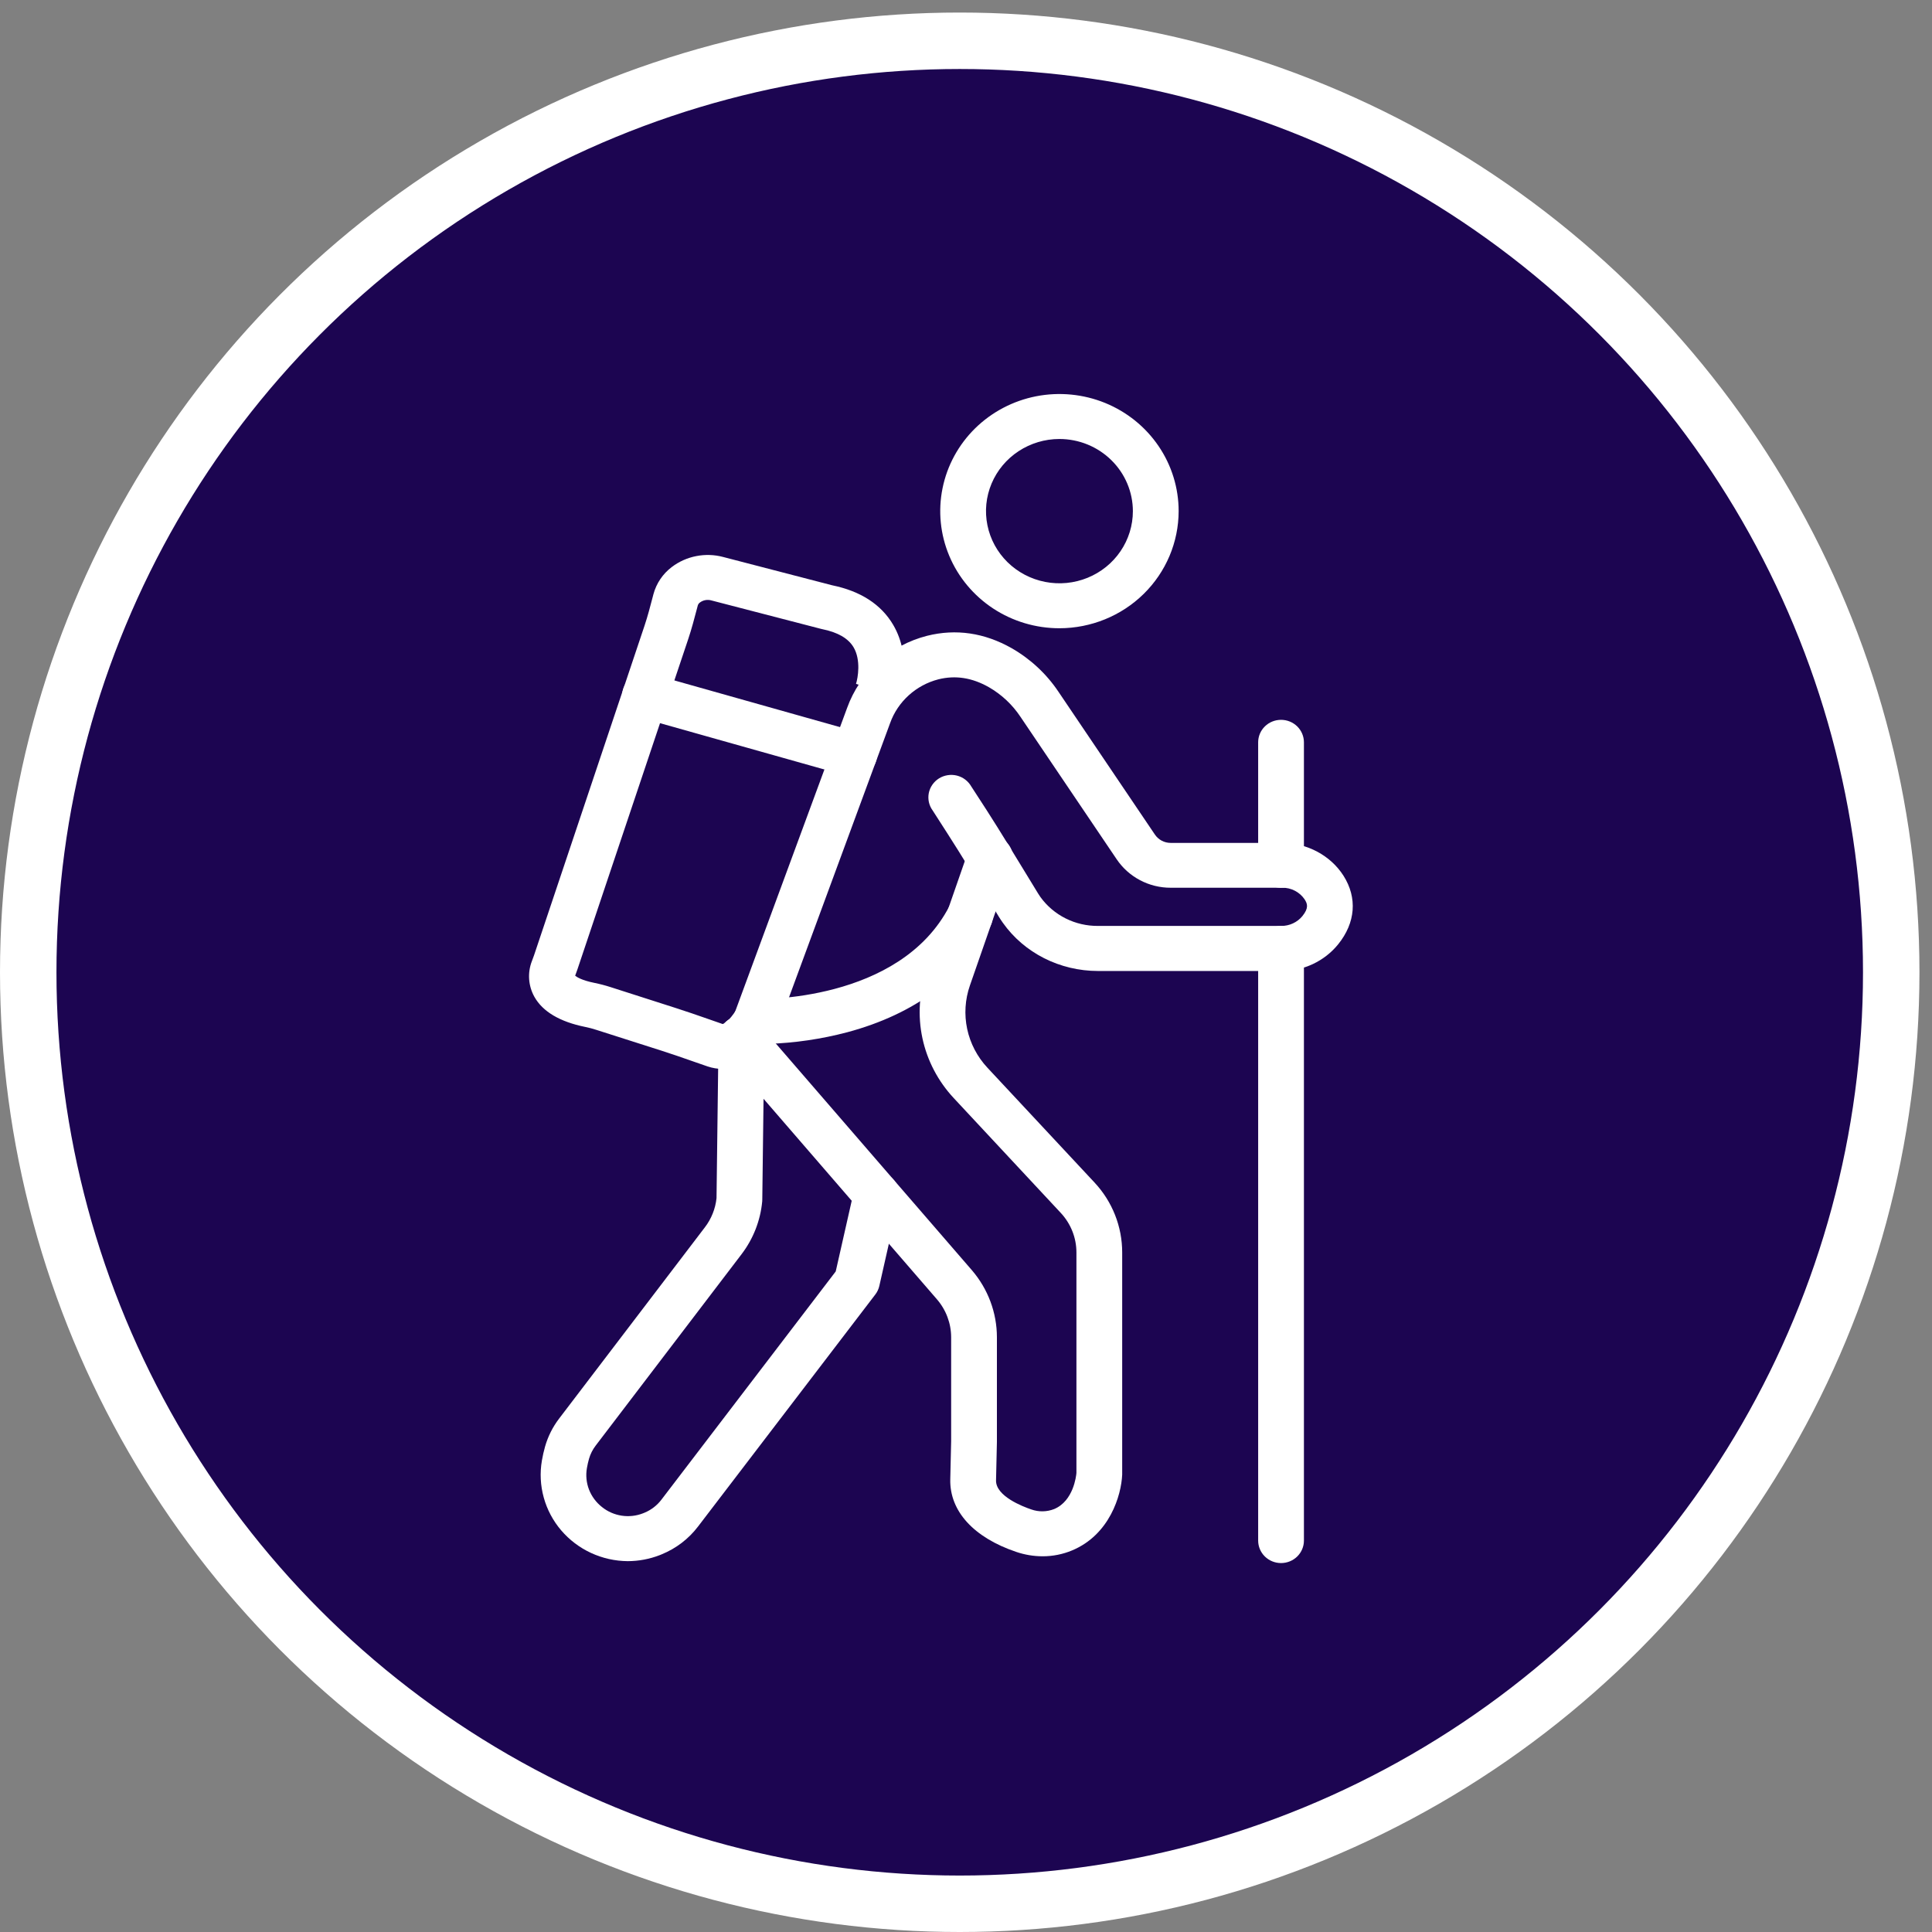
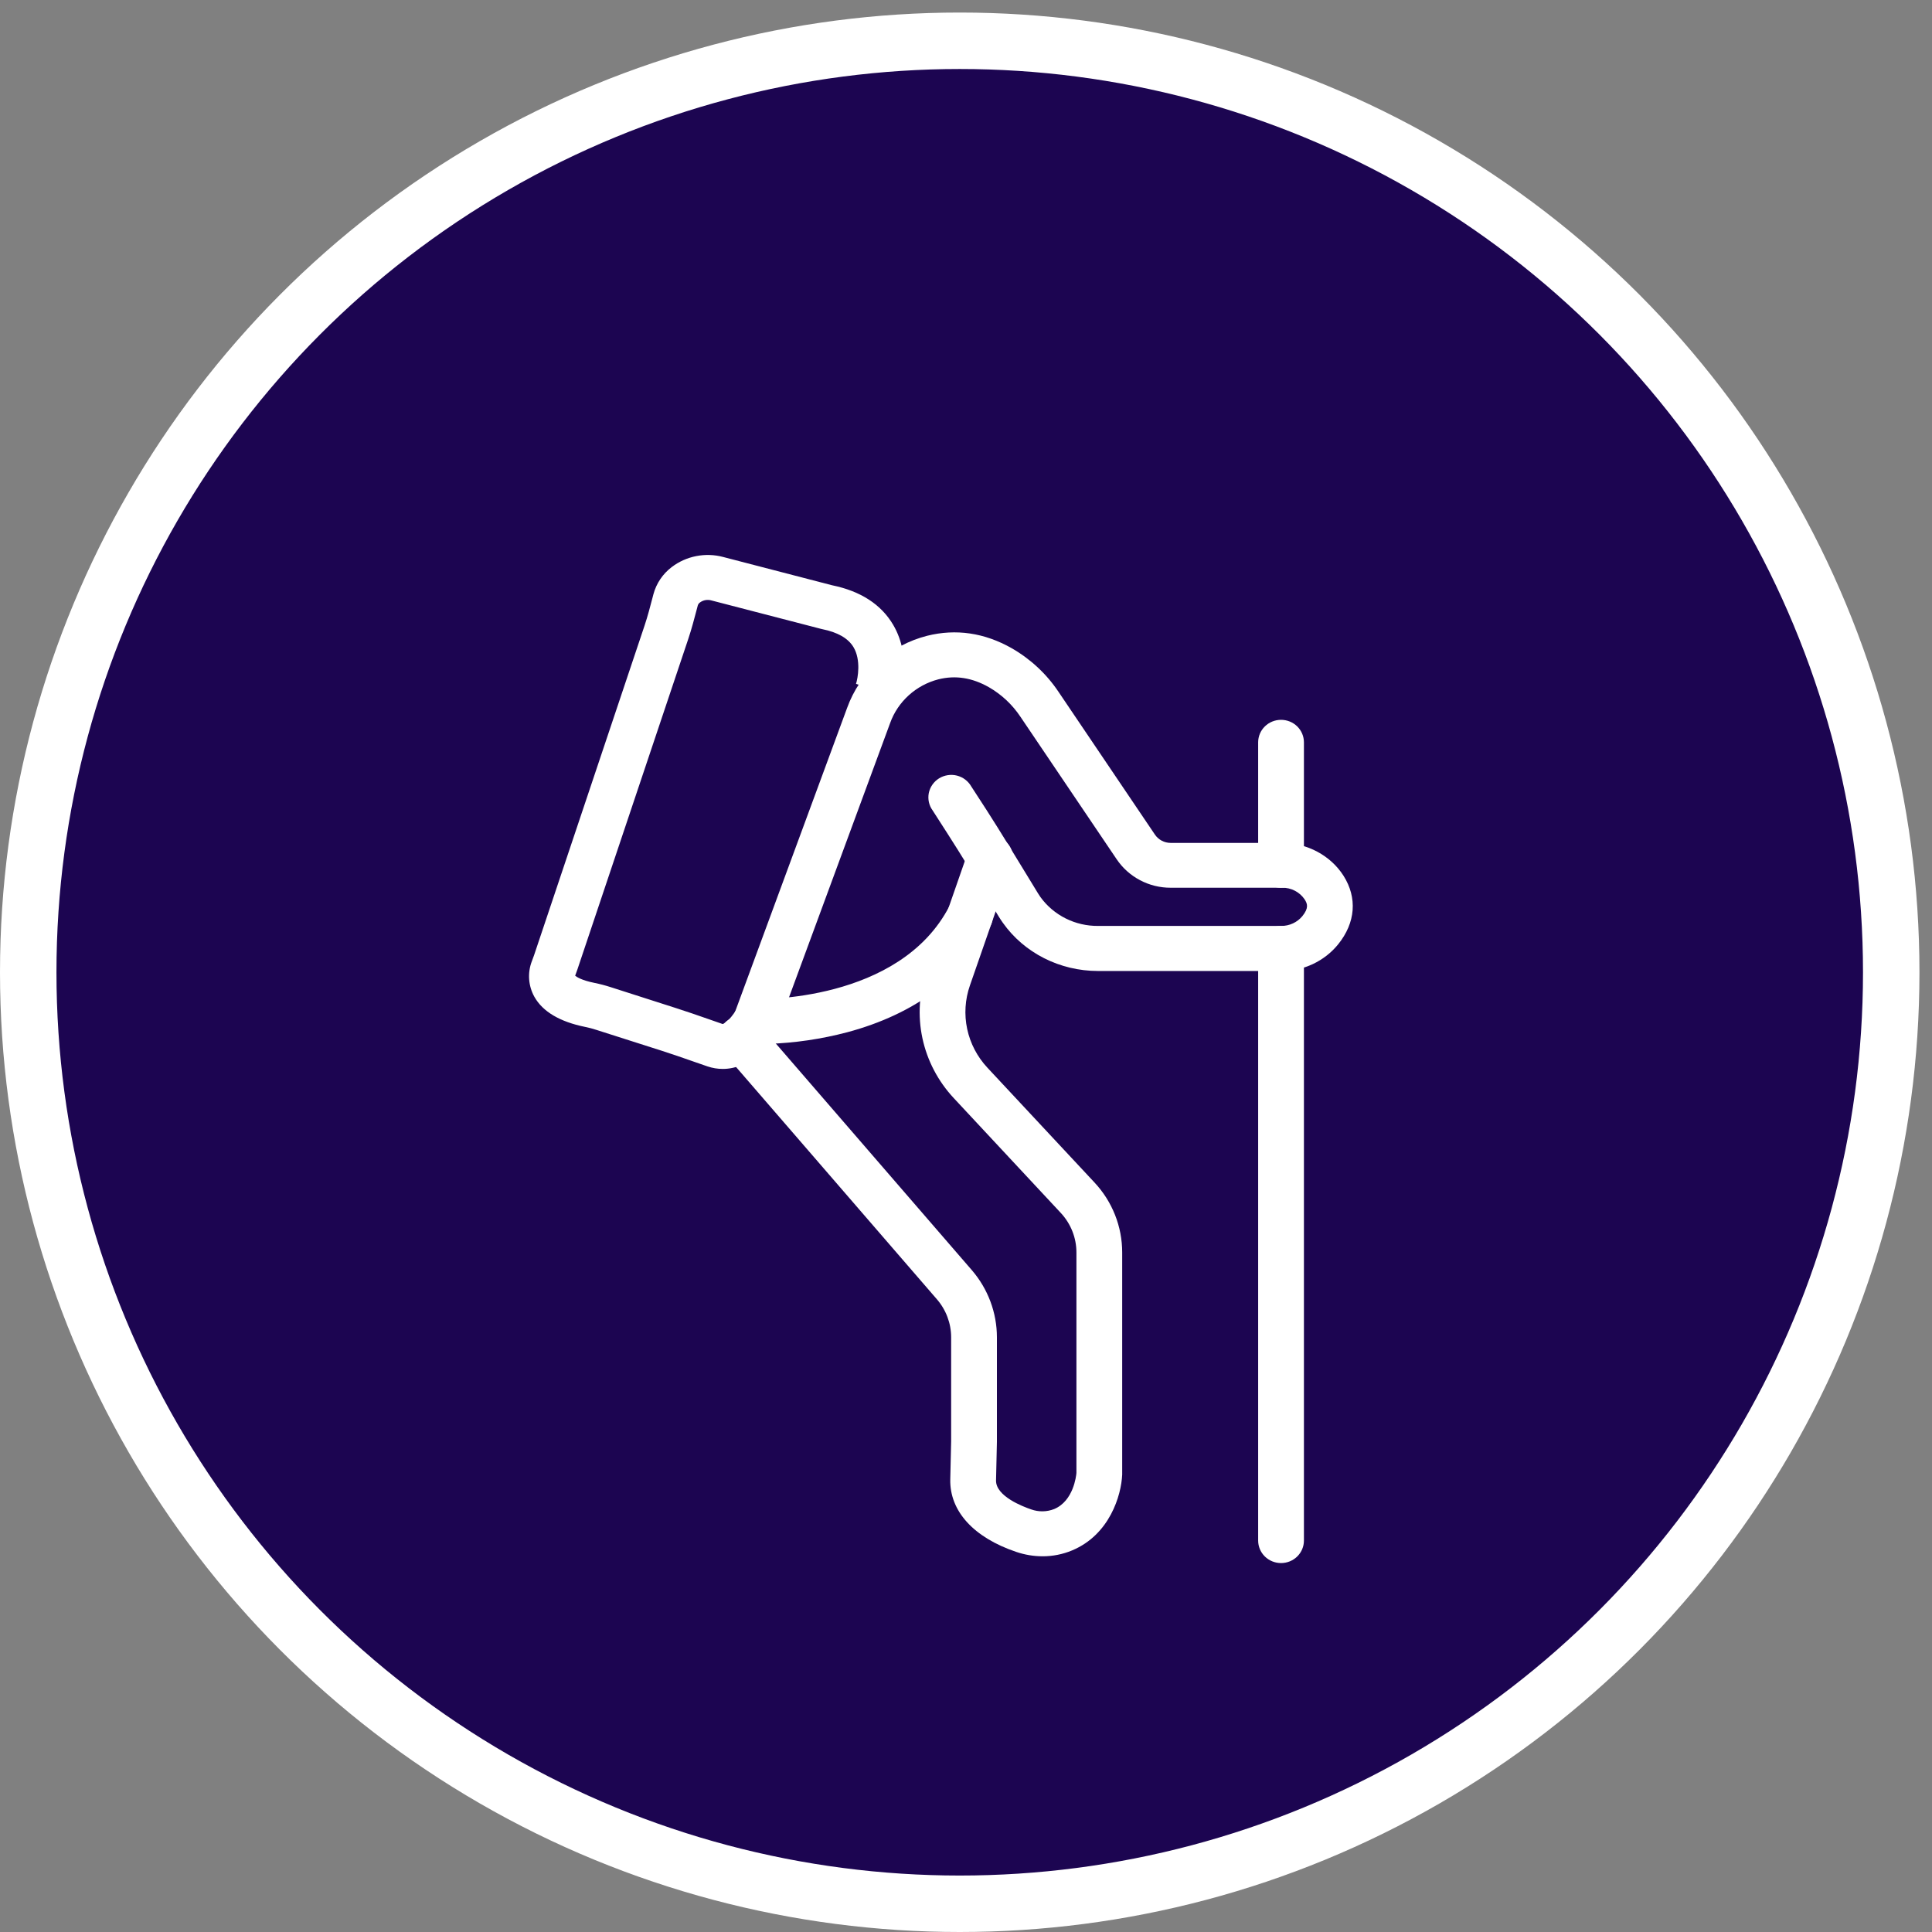
<svg xmlns="http://www.w3.org/2000/svg" width="77" height="77" viewBox="0 0 77 77" fill="none">
  <rect x="0" y="0" width="77" height="77" fill="#808080" stroke="none" />
  <g clip-path="url(#clip0_8_41)">
    <circle cx="38.25" cy="38.75" r="37.125" fill="#1C0551" stroke="white" stroke-width="2.25" />
-     <path d="M25.017 62.22C24.511 62.216 24.012 62.104 23.554 61.892C23.096 61.68 22.691 61.372 22.365 60.991C22.04 60.61 21.803 60.164 21.671 59.684C21.538 59.204 21.513 58.702 21.597 58.211C21.629 58.023 21.672 57.836 21.724 57.651C21.839 57.251 22.027 56.874 22.281 56.541L28.095 48.912C28.353 48.574 28.513 48.173 28.557 47.752L28.637 41.376C28.64 41.14 28.737 40.915 28.908 40.749C29.079 40.584 29.309 40.491 29.549 40.491H29.561C29.802 40.494 30.033 40.591 30.202 40.761C30.371 40.931 30.464 41.16 30.461 41.397L30.381 47.812C30.381 47.835 30.381 47.859 30.378 47.882C30.307 48.644 30.023 49.372 29.556 49.985L23.741 57.614C23.621 57.771 23.531 57.948 23.476 58.137C23.442 58.259 23.413 58.382 23.392 58.507C23.341 58.795 23.369 59.091 23.474 59.365C23.58 59.638 23.758 59.879 23.991 60.062C24.216 60.244 24.487 60.363 24.776 60.407C25.064 60.451 25.359 60.418 25.63 60.312L25.66 60.299L25.683 60.291C25.953 60.179 26.187 59.999 26.362 59.768L33.308 50.673L34.044 47.42C34.069 47.305 34.118 47.196 34.187 47.1C34.256 47.003 34.343 46.921 34.444 46.858C34.545 46.795 34.658 46.752 34.776 46.731C34.894 46.711 35.015 46.714 35.132 46.739C35.249 46.765 35.359 46.813 35.457 46.88C35.555 46.948 35.639 47.033 35.703 47.133C35.768 47.232 35.811 47.343 35.832 47.459C35.853 47.575 35.85 47.693 35.824 47.808L35.046 51.25C35.018 51.374 34.963 51.492 34.885 51.593L27.817 60.844C27.444 61.333 26.945 61.714 26.371 61.948L26.354 61.956L26.293 61.98C25.887 62.138 25.454 62.219 25.017 62.22Z" fill="white" />
    <path d="M30.122 41.607C29.976 41.606 29.832 41.571 29.702 41.505C29.572 41.438 29.461 41.342 29.377 41.224C29.293 41.106 29.239 40.971 29.22 40.828C29.201 40.686 29.217 40.541 29.267 40.406L33.764 28.208C34.016 27.51 34.439 26.883 34.995 26.383C35.55 25.883 36.223 25.524 36.952 25.339C38.099 25.053 39.232 25.218 40.319 25.833C41.071 26.264 41.712 26.861 42.189 27.576L46.026 33.258C46.094 33.361 46.189 33.446 46.299 33.505C46.41 33.564 46.534 33.594 46.659 33.594H51.101C52.095 33.594 53.032 34.096 53.545 34.902C54.104 35.782 54.026 36.777 53.333 37.635C53.062 37.969 52.717 38.238 52.324 38.423C51.932 38.607 51.502 38.701 51.067 38.699H43.766C42.239 38.699 40.82 37.981 39.969 36.778C39.916 36.704 39.863 36.624 39.812 36.541C39.63 36.245 39.45 35.949 39.27 35.653C39.072 35.328 38.874 35.003 38.674 34.678C38.317 34.097 38.04 33.653 37.774 33.24L37.171 32.301C37.098 32.202 37.048 32.089 37.021 31.97C36.995 31.851 36.994 31.727 37.017 31.608C37.041 31.488 37.09 31.374 37.16 31.274C37.23 31.173 37.32 31.088 37.425 31.022C37.53 30.957 37.647 30.914 37.77 30.895C37.892 30.876 38.018 30.881 38.138 30.911C38.258 30.942 38.371 30.995 38.469 31.07C38.567 31.144 38.649 31.238 38.71 31.344L39.317 32.28C39.589 32.703 39.872 33.156 40.236 33.748C40.437 34.074 40.635 34.402 40.835 34.728C41.014 35.023 41.194 35.317 41.374 35.611C41.404 35.66 41.435 35.707 41.466 35.751C41.726 36.111 42.072 36.404 42.472 36.604C42.872 36.805 43.316 36.907 43.766 36.903H51.066C51.226 36.904 51.385 36.869 51.53 36.802C51.675 36.735 51.803 36.637 51.904 36.515C52.172 36.184 52.105 36.016 51.997 35.846C51.899 35.701 51.766 35.582 51.609 35.501C51.452 35.419 51.277 35.378 51.1 35.381H46.659C46.233 35.382 45.812 35.279 45.436 35.08C45.06 34.882 44.74 34.595 44.505 34.246L40.669 28.566C40.347 28.082 39.916 27.678 39.408 27.386C38.737 27.007 38.079 26.906 37.399 27.075C36.958 27.189 36.552 27.408 36.217 27.712C35.882 28.016 35.627 28.395 35.476 28.818L30.979 41.016C30.915 41.189 30.799 41.339 30.645 41.444C30.492 41.55 30.309 41.607 30.122 41.607Z" fill="white" />
    <path d="M41.55 62.026C41.194 62.025 40.841 61.966 40.505 61.852C38.805 61.279 37.846 60.225 37.873 58.963L37.908 57.441V53.297C37.907 52.741 37.705 52.203 37.338 51.78L28.851 41.965C28.773 41.875 28.714 41.771 28.678 41.659C28.641 41.547 28.627 41.429 28.637 41.312C28.646 41.194 28.679 41.08 28.734 40.975C28.789 40.871 28.864 40.778 28.955 40.701C29.046 40.625 29.152 40.567 29.266 40.531C29.38 40.495 29.5 40.481 29.62 40.491C29.739 40.5 29.855 40.533 29.962 40.587C30.069 40.64 30.163 40.714 30.241 40.804L38.73 50.619C39.376 51.367 39.731 52.316 39.732 53.297V57.471L39.697 59.002C39.683 59.63 40.766 60.045 41.097 60.157C41.395 60.264 41.721 60.259 42.015 60.143C42.783 59.821 42.891 58.827 42.901 58.705V49.92C42.902 49.334 42.678 48.769 42.274 48.337L38.013 43.766C37.386 43.094 36.954 42.269 36.763 41.377C36.573 40.485 36.63 39.559 36.93 38.696L38.598 33.901C38.676 33.676 38.842 33.491 39.059 33.386C39.276 33.281 39.527 33.266 39.756 33.343C39.985 33.419 40.173 33.583 40.28 33.796C40.386 34.009 40.402 34.255 40.324 34.48L38.656 39.276C38.462 39.833 38.424 40.432 38.547 41.01C38.67 41.587 38.949 42.12 39.355 42.555L43.617 47.124C44.331 47.886 44.726 48.884 44.725 49.92V58.733V58.773C44.688 59.6 44.226 61.166 42.73 61.791C42.357 61.947 41.956 62.027 41.55 62.026Z" fill="white" />
    <path d="M28.806 42.602C28.599 42.602 28.394 42.568 28.199 42.502C28.003 42.434 27.807 42.366 27.611 42.298C27.205 42.156 26.785 42.009 26.374 41.878L23.769 41.046C23.623 40.998 23.474 40.959 23.322 40.928C22.312 40.723 21.63 40.319 21.298 39.728C21.178 39.513 21.107 39.274 21.089 39.028C21.072 38.783 21.109 38.537 21.198 38.307L21.205 38.289C21.234 38.213 21.262 38.141 21.284 38.074L25.689 24.933C25.811 24.567 25.91 24.191 26.014 23.792L26.042 23.684C26.158 23.251 26.417 22.867 26.779 22.595C27.065 22.379 27.397 22.232 27.75 22.163C28.104 22.094 28.468 22.105 28.816 22.197L33.159 23.325C34.299 23.558 35.119 24.089 35.598 24.903C36.361 26.2 35.901 27.659 35.845 27.821L34.115 27.254V27.26C34.191 27.024 34.321 26.302 34.016 25.792C33.805 25.44 33.385 25.198 32.77 25.075C32.752 25.072 32.735 25.068 32.719 25.063L28.352 23.93C28.276 23.908 28.196 23.904 28.119 23.917C28.041 23.93 27.967 23.961 27.904 24.007C27.858 24.036 27.825 24.081 27.81 24.132L27.782 24.239C27.675 24.648 27.564 25.071 27.422 25.493L23.014 38.634C22.984 38.724 22.953 38.807 22.923 38.887C22.991 38.943 23.192 39.072 23.691 39.173C23.908 39.217 24.122 39.273 24.333 39.341L26.937 40.176C27.372 40.315 27.804 40.465 28.222 40.611C28.414 40.678 28.607 40.745 28.799 40.812C28.838 40.812 29.053 40.711 29.345 40.244C29.43 40.108 29.549 39.998 29.692 39.923C29.835 39.848 29.995 39.812 30.157 39.818C30.214 39.818 35.857 39.967 37.844 36.104C37.898 35.999 37.972 35.906 38.063 35.829C38.154 35.752 38.259 35.694 38.373 35.657C38.487 35.62 38.607 35.606 38.726 35.614C38.846 35.623 38.962 35.655 39.069 35.708C39.176 35.761 39.271 35.834 39.349 35.923C39.427 36.013 39.487 36.116 39.524 36.228C39.562 36.34 39.576 36.458 39.568 36.575C39.559 36.692 39.526 36.807 39.472 36.912C38.419 38.959 36.451 40.421 33.772 41.139C32.737 41.413 31.674 41.569 30.603 41.604C29.963 42.405 29.302 42.602 28.806 42.602Z" fill="white" />
-     <path d="M42.222 25.039C41.282 25.039 40.364 24.765 39.583 24.252C38.802 23.738 38.193 23.009 37.834 22.156C37.475 21.303 37.381 20.365 37.565 19.46C37.748 18.554 38.201 17.723 38.865 17.07C39.53 16.418 40.377 15.973 41.298 15.793C42.22 15.614 43.175 15.706 44.043 16.059C44.911 16.413 45.653 17.011 46.175 17.779C46.697 18.546 46.975 19.448 46.975 20.372C46.973 21.609 46.472 22.796 45.581 23.671C44.69 24.546 43.482 25.038 42.222 25.039ZM42.222 17.496C41.643 17.496 41.077 17.666 40.596 17.982C40.115 18.298 39.74 18.747 39.519 19.273C39.298 19.798 39.24 20.376 39.354 20.934C39.467 21.492 39.746 22.004 40.155 22.406C40.565 22.808 41.086 23.081 41.654 23.192C42.222 23.303 42.81 23.246 43.345 23.028C43.88 22.81 44.337 22.442 44.658 21.969C44.98 21.496 45.151 20.94 45.151 20.372C45.15 19.609 44.841 18.878 44.292 18.339C43.743 17.799 42.998 17.496 42.222 17.496Z" fill="white" />
    <path d="M51.056 62.296C50.814 62.296 50.582 62.202 50.411 62.034C50.24 61.865 50.144 61.638 50.144 61.4V37.801C50.144 37.563 50.24 37.336 50.411 37.167C50.582 36.999 50.814 36.905 51.056 36.905C51.298 36.905 51.53 36.999 51.701 37.167C51.872 37.336 51.968 37.563 51.968 37.801V61.4C51.968 61.638 51.872 61.865 51.701 62.034C51.53 62.202 51.298 62.296 51.056 62.296Z" fill="white" />
    <path d="M51.056 35.383C50.814 35.383 50.582 35.289 50.411 35.121C50.24 34.953 50.144 34.725 50.144 34.487V29.585C50.144 29.347 50.24 29.119 50.411 28.951C50.582 28.783 50.814 28.689 51.056 28.689C51.298 28.689 51.53 28.783 51.701 28.951C51.872 29.119 51.968 29.347 51.968 29.585V34.487C51.968 34.725 51.872 34.953 51.701 35.121C51.53 35.289 51.298 35.383 51.056 35.383Z" fill="white" />
-     <path d="M34.045 30.967C33.959 30.967 33.875 30.955 33.793 30.932L25.46 28.584C25.345 28.552 25.237 28.498 25.142 28.425C25.048 28.352 24.969 28.261 24.911 28.158C24.852 28.055 24.815 27.941 24.801 27.824C24.787 27.707 24.797 27.588 24.83 27.474C24.864 27.361 24.919 27.255 24.994 27.163C25.069 27.07 25.162 26.994 25.267 26.937C25.372 26.88 25.488 26.844 25.608 26.831C25.727 26.818 25.848 26.828 25.963 26.861L34.295 29.21C34.507 29.269 34.689 29.402 34.809 29.583C34.929 29.764 34.978 29.981 34.947 30.195C34.917 30.409 34.809 30.605 34.643 30.747C34.477 30.889 34.264 30.967 34.045 30.967Z" fill="white" />
  </g>
  <defs>
    <clipPath id="clip0_8_41">
      <rect width="76.5" height="76.5" fill="white" transform="translate(0 0.5)" />
    </clipPath>
  </defs>
</svg>